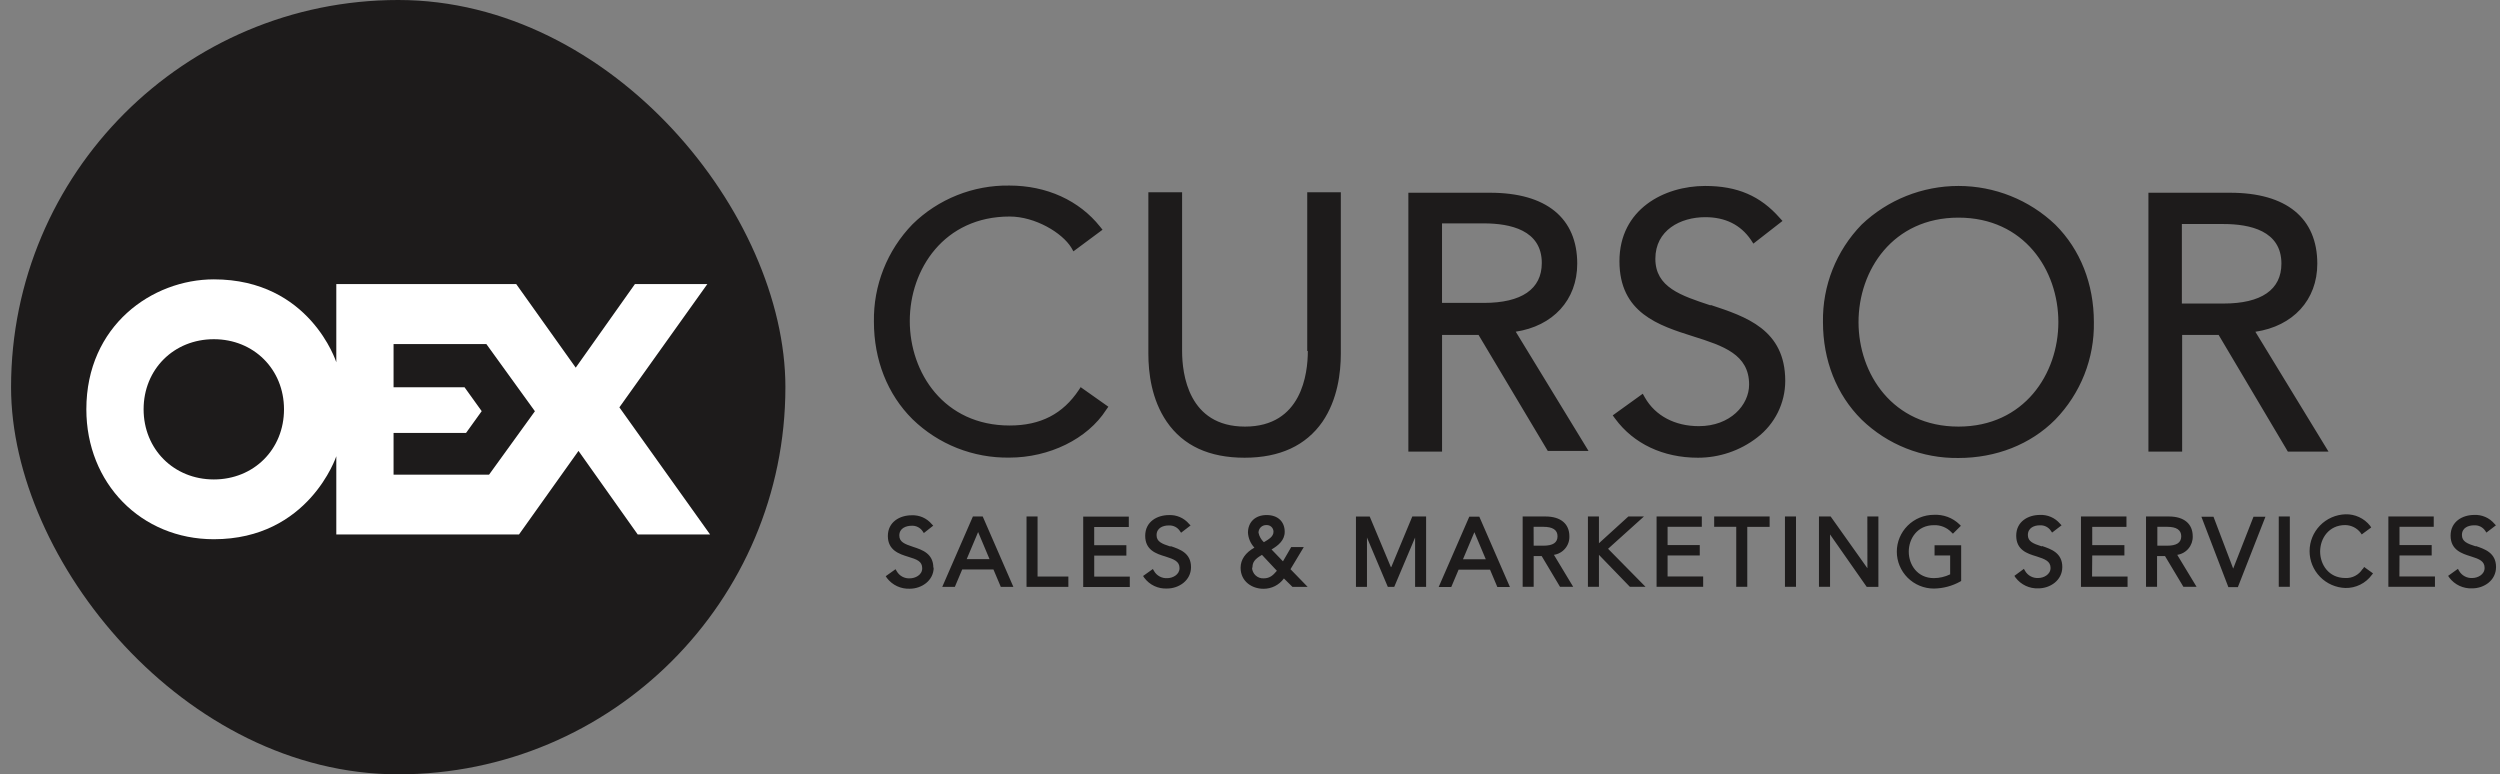
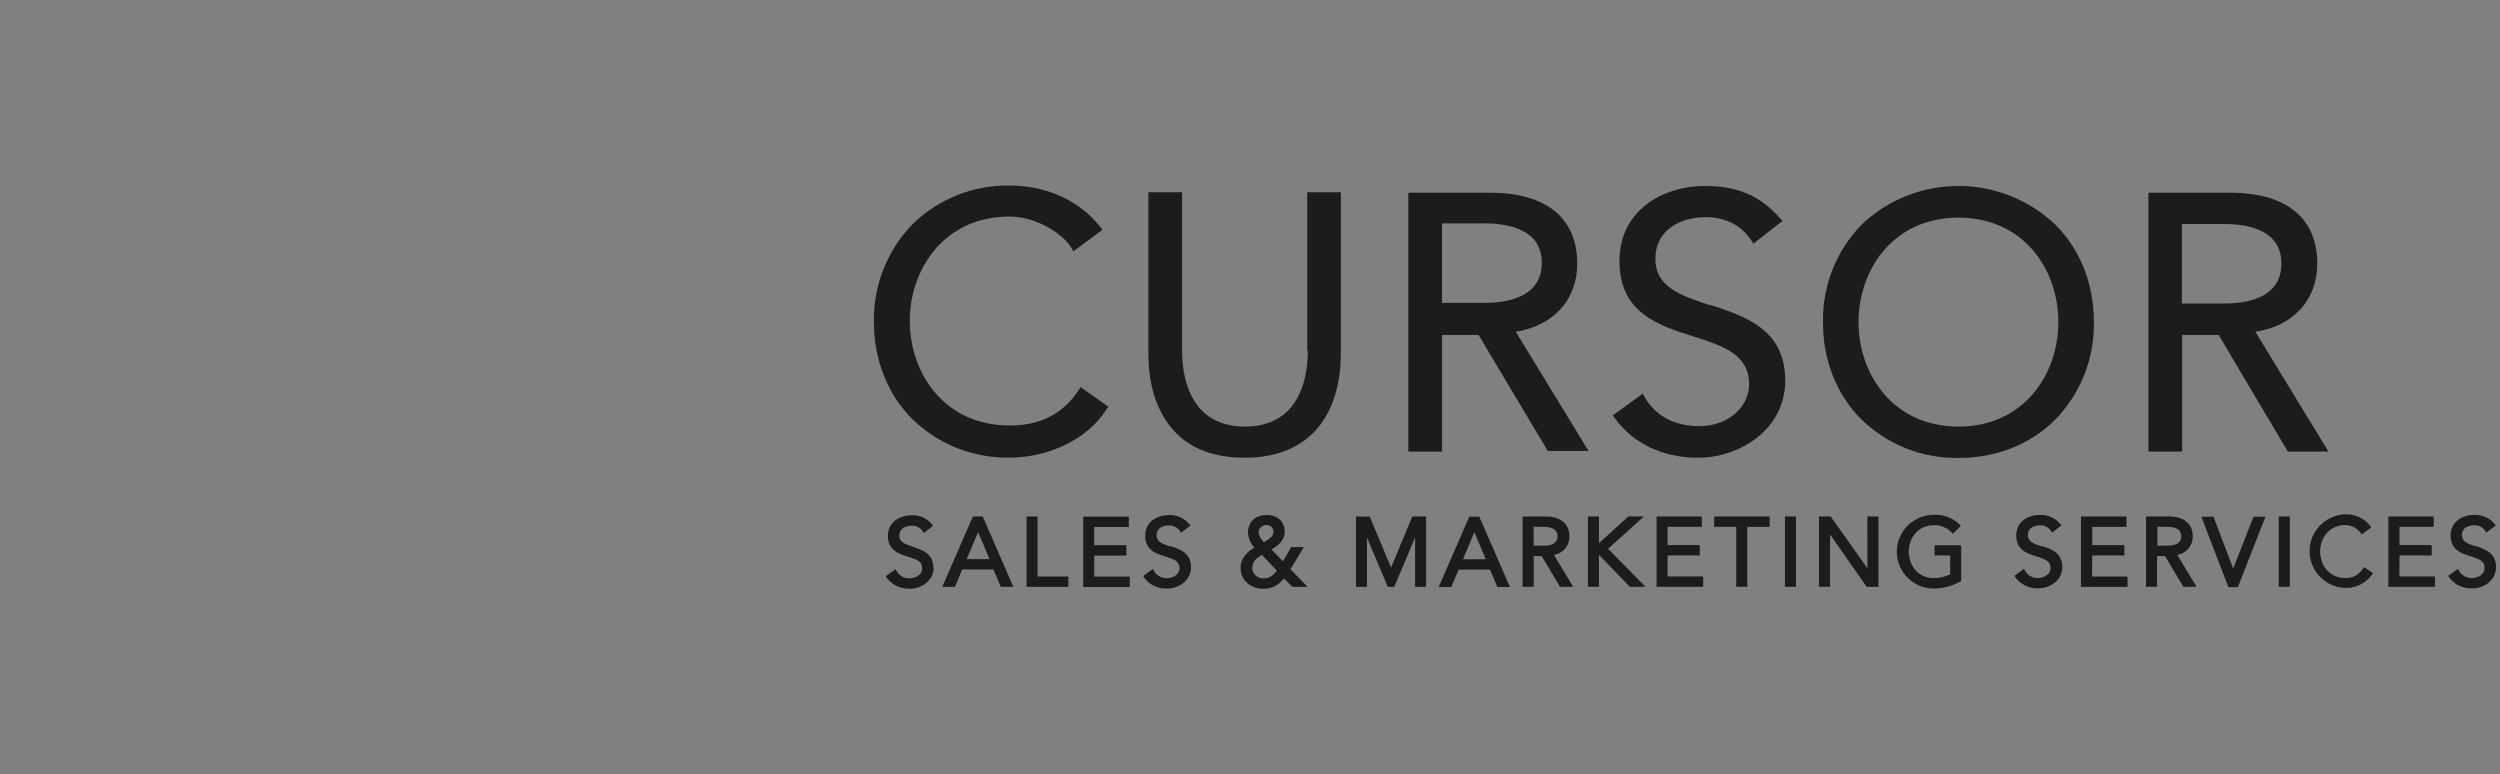
<svg xmlns="http://www.w3.org/2000/svg" width="113" height="35" viewBox="0 0 113 35" fill="none">
  <rect x="0" y="0" width="113" height="35" fill="#808080" stroke="none" />
-   <rect x="0.5" width="35" height="35" rx="17.5" fill="#1D1B1B" />
  <g clip-path="url(#clip0_8362_1404)">
    <path d="M17.789 21.454H22.106L24.178 18.588L21.984 15.552H17.789V17.504H20.997L21.773 18.584L21.064 19.57H17.789V21.454ZM9.665 15.332C7.856 15.332 6.491 16.694 6.491 18.499C6.491 20.303 7.856 21.671 9.665 21.671C11.474 21.671 12.837 20.309 12.837 18.502C12.837 16.695 11.473 15.332 9.665 15.332ZM9.665 24.373C6.38 24.373 3.903 21.848 3.903 18.5C3.903 14.717 6.881 12.627 9.665 12.627C14.011 12.627 15.201 16.373 15.201 16.373V12.841H23.334L26.023 16.618L28.698 12.841H31.971L27.996 18.412L32.096 24.158H28.825L26.148 20.381L23.459 24.158H15.201V20.622C15.201 20.622 13.964 24.373 9.665 24.373Z" fill="white" />
  </g>
  <path d="M98.62 13.72H100.502C102.206 13.72 103.12 13.099 103.12 11.915C103.12 10.428 101.694 10.126 100.502 10.126H98.62V13.714V13.72ZM105.254 20.412H103.411L100.282 15.138H98.633V20.412H97.109V8.712H100.808C103.342 8.712 104.742 9.855 104.742 11.92C104.742 13.559 103.646 14.743 101.943 14.996L105.254 20.422V20.412ZM93.038 14.559C93.038 12.205 91.49 9.837 88.522 9.837C85.553 9.837 84.005 12.219 84.005 14.559C84.005 16.898 85.553 19.282 88.522 19.282C91.49 19.282 93.038 16.9 93.038 14.559ZM92.898 10.153C94.035 11.283 94.643 12.838 94.643 14.559C94.658 15.371 94.511 16.179 94.212 16.935C93.912 17.691 93.466 18.381 92.898 18.966C91.776 20.096 90.212 20.701 88.522 20.701C87.713 20.712 86.91 20.565 86.159 20.267C85.408 19.97 84.724 19.527 84.145 18.966C83.008 17.837 82.398 16.281 82.398 14.559C82.37 12.918 82.998 11.333 84.145 10.153C85.323 9.031 86.891 8.405 88.522 8.405C90.153 8.405 91.721 9.031 92.898 10.153ZM77.315 13.802C75.986 13.361 74.822 12.99 74.822 11.696C74.822 10.402 75.958 9.816 77.079 9.816C77.98 9.816 78.673 10.158 79.142 10.842L79.252 11.012L80.569 9.987L80.444 9.85C79.572 8.859 78.534 8.405 77.077 8.405C75.209 8.405 73.199 9.464 73.199 11.806C73.199 14.147 74.973 14.711 76.538 15.206C77.896 15.634 79.06 16.02 79.06 17.382C79.06 18.305 78.214 19.262 76.787 19.262C75.707 19.262 74.82 18.794 74.349 17.968L74.253 17.797L72.895 18.775L73.007 18.927C73.837 20.055 75.168 20.689 76.746 20.689C77.714 20.69 78.654 20.37 79.419 19.78C79.815 19.478 80.136 19.09 80.357 18.646C80.578 18.201 80.693 17.712 80.693 17.216C80.693 14.889 78.907 14.311 77.328 13.786M65.179 13.691H67.07C68.774 13.691 69.689 13.07 69.689 11.886C69.689 10.399 68.262 10.097 67.07 10.097H65.179V13.685V13.691ZM68.49 14.957L71.802 20.383H69.96L66.83 15.138H65.181V20.412H63.658V8.712H67.356C69.891 8.712 71.291 9.855 71.291 11.92C71.291 13.559 70.196 14.743 68.492 14.996M59.114 15.864C59.114 16.89 58.838 19.282 56.274 19.282C53.711 19.282 53.431 16.9 53.431 15.868V8.69H51.906V15.988C51.906 16.842 52.045 18.054 52.738 19.064C53.486 20.152 54.663 20.689 56.255 20.689C57.847 20.689 59.027 20.139 59.775 19.064C60.462 18.059 60.605 16.842 60.605 15.988V8.69H59.087V15.868L59.114 15.864ZM48.851 17.503L50.098 18.384L50 18.522C49.156 19.843 47.421 20.684 45.623 20.684C44.814 20.696 44.011 20.549 43.26 20.252C42.508 19.954 41.824 19.511 41.246 18.949C40.109 17.82 39.501 16.264 39.501 14.542C39.473 12.901 40.1 11.317 41.246 10.136C41.822 9.57 42.506 9.124 43.257 8.824C44.009 8.523 44.813 8.375 45.623 8.387C47.313 8.387 48.781 9.062 49.723 10.245L49.834 10.384L48.518 11.361L48.421 11.19C48.005 10.517 46.786 9.787 45.636 9.787C42.673 9.787 41.122 12.169 41.122 14.509C41.122 16.849 42.669 19.233 45.636 19.233C47.036 19.233 48.043 18.71 48.767 17.621L48.865 17.471L48.851 17.503Z" fill="#1D1B1B" />
  <path d="M111.901 24.695C111.514 24.571 111.279 24.475 111.279 24.183C111.279 23.853 111.569 23.744 111.833 23.744C111.93 23.738 112.028 23.758 112.115 23.801C112.203 23.845 112.277 23.91 112.331 23.991L112.386 24.073L112.816 23.744L112.747 23.673C112.636 23.541 112.496 23.436 112.337 23.367C112.178 23.298 112.006 23.266 111.833 23.275C111.317 23.275 110.767 23.564 110.767 24.212C110.767 24.86 111.282 25.024 111.68 25.147C112.077 25.27 112.304 25.367 112.304 25.671C112.304 25.976 111.986 26.126 111.75 26.126C111.631 26.133 111.512 26.107 111.407 26.051C111.301 25.995 111.214 25.911 111.153 25.808L111.098 25.712L110.655 26.029L110.71 26.11C110.829 26.268 110.986 26.395 111.166 26.479C111.345 26.563 111.543 26.603 111.741 26.594C112.281 26.594 112.821 26.235 112.821 25.629C112.821 24.983 112.305 24.817 111.906 24.68M108.458 25.106H109.912V24.637H108.458V23.812H110.005V23.344H107.954V26.524H110.06V26.056H108.453L108.458 25.106ZM106.782 25.726C106.7 25.855 106.585 25.961 106.449 26.031C106.313 26.102 106.16 26.134 106.006 26.126C105.259 26.126 104.87 25.519 104.87 24.93C104.87 24.34 105.259 23.733 106.006 23.733C106.139 23.735 106.27 23.767 106.389 23.826C106.508 23.885 106.613 23.971 106.694 24.075L106.749 24.157L107.179 23.841L107.124 23.759C106.992 23.594 106.823 23.461 106.63 23.372C106.438 23.283 106.227 23.24 106.015 23.246C105.58 23.26 105.167 23.442 104.865 23.752C104.562 24.063 104.393 24.479 104.393 24.912C104.393 25.344 104.562 25.76 104.865 26.071C105.167 26.382 105.58 26.563 106.015 26.577C106.247 26.581 106.476 26.529 106.683 26.426C106.891 26.323 107.07 26.172 107.206 25.986L107.261 25.917L106.859 25.627L106.804 25.711L106.782 25.726ZM103 26.524H103.5V23.345H103V26.524ZM100.95 25.726L100.05 23.357H99.503L100.722 26.538H101.152L102.398 23.357H101.858L100.93 25.726H100.95ZM97.512 24.665H97.956C98.384 24.665 98.592 24.528 98.592 24.239C98.592 23.95 98.37 23.812 97.956 23.812H97.512V24.665ZM98.411 25.078L99.285 26.524H98.69L97.858 25.133H97.499V26.524H97V23.345H98.031C98.719 23.345 99.111 23.675 99.111 24.241C99.118 24.443 99.049 24.64 98.919 24.795C98.789 24.95 98.606 25.051 98.404 25.08M94.569 25.107H96.023V24.639H94.569V23.814H96.116V23.345H94.06V26.526H96.166V26.058H94.561L94.569 25.107ZM92.283 24.695C91.896 24.571 91.66 24.475 91.66 24.183C91.66 23.853 91.951 23.744 92.2 23.744C92.298 23.738 92.395 23.758 92.483 23.801C92.57 23.845 92.645 23.91 92.699 23.991L92.754 24.073L93.183 23.744L93.115 23.673C93.004 23.541 92.864 23.436 92.705 23.367C92.546 23.298 92.373 23.266 92.2 23.275C91.684 23.275 91.133 23.564 91.133 24.212C91.133 24.86 91.631 25.024 92.047 25.147C92.436 25.271 92.685 25.367 92.685 25.671C92.685 25.976 92.365 26.126 92.131 26.126C92.012 26.133 91.893 26.107 91.788 26.051C91.683 25.995 91.595 25.911 91.535 25.808L91.48 25.712L91.05 26.029L91.105 26.11C91.225 26.268 91.381 26.395 91.561 26.479C91.74 26.563 91.938 26.603 92.137 26.594C92.663 26.594 93.216 26.235 93.216 25.629C93.216 24.983 92.7 24.817 92.302 24.68M87.426 25.106H88.147V25.96C87.918 26.071 87.667 26.13 87.412 26.131C86.665 26.131 86.276 25.524 86.276 24.935C86.276 24.345 86.665 23.738 87.412 23.738C87.559 23.732 87.705 23.757 87.841 23.812C87.977 23.866 88.1 23.949 88.201 24.055L88.272 24.123L88.631 23.766L88.562 23.696C88.41 23.55 88.23 23.437 88.032 23.364C87.834 23.291 87.623 23.259 87.412 23.27C86.968 23.27 86.541 23.446 86.227 23.758C85.913 24.071 85.736 24.494 85.736 24.936C85.736 25.378 85.913 25.802 86.227 26.115C86.541 26.427 86.968 26.603 87.412 26.603C87.83 26.597 88.24 26.488 88.604 26.285L88.645 26.258V24.646H87.442V25.114L87.426 25.106ZM84.407 25.685L82.745 23.344H82.217V26.524H82.718V24.157L84.375 26.526H84.903V23.345H84.404L84.407 25.685ZM80.68 26.524H81.179V23.345H80.68V26.524ZM77.467 23.812H78.478V26.524H78.977V23.814H79.987V23.345H77.481V23.814L77.467 23.812ZM75.375 25.106H76.829V24.637H75.375V23.812H76.922V23.344H74.877V26.524H76.983V26.056H75.375V25.106ZM74.323 23.344H73.603L72.272 24.555V23.344H71.774V26.524H72.272V25.078L73.671 26.524H74.378L72.685 24.805L74.306 23.345L74.323 23.344ZM69.322 24.665H69.762C70.192 24.665 70.4 24.528 70.4 24.239C70.4 23.95 70.178 23.812 69.762 23.812H69.319L69.322 24.665ZM70.237 25.078L71.108 26.524H70.513L69.683 25.133H69.322V26.524H68.824V23.345H69.855C70.543 23.345 70.936 23.675 70.936 24.241C70.943 24.443 70.875 24.64 70.744 24.795C70.614 24.95 70.431 25.051 70.23 25.08M66.642 24.055L66.126 25.28H67.158L66.642 24.055ZM66.864 23.352L68.249 26.533H67.68L67.349 25.748H65.929L65.597 26.533H65.028L66.413 23.352H66.857H66.864ZM62.867 25.632L61.911 23.347H61.289V26.527H61.787V24.296L62.729 26.526H63.02L63.962 24.296V26.526H64.46V23.345H63.836L62.886 25.632H62.867ZM57.133 24.504C57.342 24.379 57.562 24.256 57.562 24.036C57.562 23.995 57.554 23.954 57.538 23.916C57.522 23.878 57.499 23.844 57.469 23.816C57.439 23.787 57.404 23.765 57.365 23.751C57.326 23.737 57.285 23.731 57.244 23.733C57.197 23.731 57.151 23.738 57.107 23.755C57.064 23.771 57.024 23.796 56.99 23.828C56.957 23.86 56.93 23.898 56.912 23.941C56.894 23.983 56.884 24.029 56.884 24.075C56.917 24.238 57 24.387 57.12 24.502M56.592 25.659C56.594 25.726 56.61 25.791 56.638 25.851C56.665 25.911 56.705 25.966 56.754 26.01C56.803 26.055 56.861 26.09 56.924 26.113C56.986 26.135 57.053 26.145 57.12 26.141C57.383 26.141 57.534 26.017 57.715 25.799L57.041 25.08C56.709 25.273 56.611 25.412 56.611 25.659M58.33 25.728L59.105 26.526H58.418L58.033 26.145C57.928 26.291 57.788 26.41 57.627 26.492C57.466 26.573 57.287 26.615 57.106 26.613C56.59 26.613 56.075 26.281 56.075 25.663C56.075 25.29 56.296 24.979 56.699 24.753C56.526 24.569 56.423 24.33 56.408 24.078C56.408 23.596 56.74 23.28 57.252 23.28C57.764 23.28 58.069 23.583 58.069 24.038C58.069 24.422 57.778 24.656 57.474 24.836L57.99 25.372L58.364 24.726H58.932L58.33 25.728ZM52.899 24.702C52.513 24.578 52.277 24.482 52.277 24.19C52.277 23.86 52.568 23.75 52.831 23.75C52.928 23.745 53.026 23.765 53.113 23.808C53.201 23.852 53.275 23.917 53.329 23.998L53.384 24.08L53.814 23.75L53.745 23.68C53.634 23.548 53.494 23.443 53.335 23.374C53.176 23.305 53.004 23.273 52.831 23.282C52.315 23.282 51.763 23.571 51.763 24.219C51.763 24.866 52.261 25.03 52.678 25.154C53.066 25.278 53.315 25.374 53.315 25.678C53.315 25.982 52.997 26.133 52.762 26.133C52.642 26.14 52.523 26.114 52.418 26.058C52.313 26.002 52.225 25.918 52.165 25.815L52.11 25.719L51.667 26.035L51.722 26.117C51.84 26.276 51.996 26.404 52.176 26.488C52.356 26.573 52.554 26.611 52.753 26.601C53.281 26.601 53.834 26.242 53.834 25.635C53.834 24.989 53.319 24.824 52.92 24.687M49.458 25.112H50.912V24.644H49.458V23.819H51.022V23.35H48.961V26.531H51.067V26.063H49.459V25.112H49.458ZM46.898 23.345H46.399V26.526H48.29V26.058H46.898V23.345ZM44.211 24.048L43.695 25.273H44.727L44.211 24.048ZM44.419 23.345L45.804 26.526H45.236L44.904 25.741H43.491L43.159 26.526H42.59L43.975 23.345H44.419ZM42.203 25.646C42.203 26.251 41.649 26.61 41.122 26.61C40.923 26.618 40.726 26.579 40.546 26.495C40.367 26.411 40.21 26.285 40.09 26.128L40.035 26.044L40.479 25.728L40.534 25.823C40.593 25.926 40.681 26.01 40.786 26.067C40.891 26.123 41.009 26.148 41.129 26.141C41.35 26.141 41.684 26.003 41.684 25.687C41.684 25.37 41.448 25.287 41.046 25.164C40.644 25.041 40.131 24.873 40.131 24.227C40.131 23.581 40.687 23.291 41.199 23.291C41.372 23.282 41.545 23.313 41.704 23.382C41.862 23.451 42.003 23.556 42.114 23.689L42.182 23.759L41.758 24.094L41.703 24.012C41.649 23.931 41.574 23.865 41.487 23.822C41.399 23.778 41.302 23.758 41.204 23.764C40.955 23.764 40.649 23.873 40.649 24.205C40.649 24.494 40.884 24.59 41.273 24.718C41.689 24.854 42.188 25.02 42.188 25.668" fill="#1D1B1B" />
  <defs>
    <clipPath id="clip0_8362_1404">
-       <rect width="28.193" height="11.747" fill="white" transform="translate(3.903 12.627)" />
-     </clipPath>
+       </clipPath>
  </defs>
</svg>